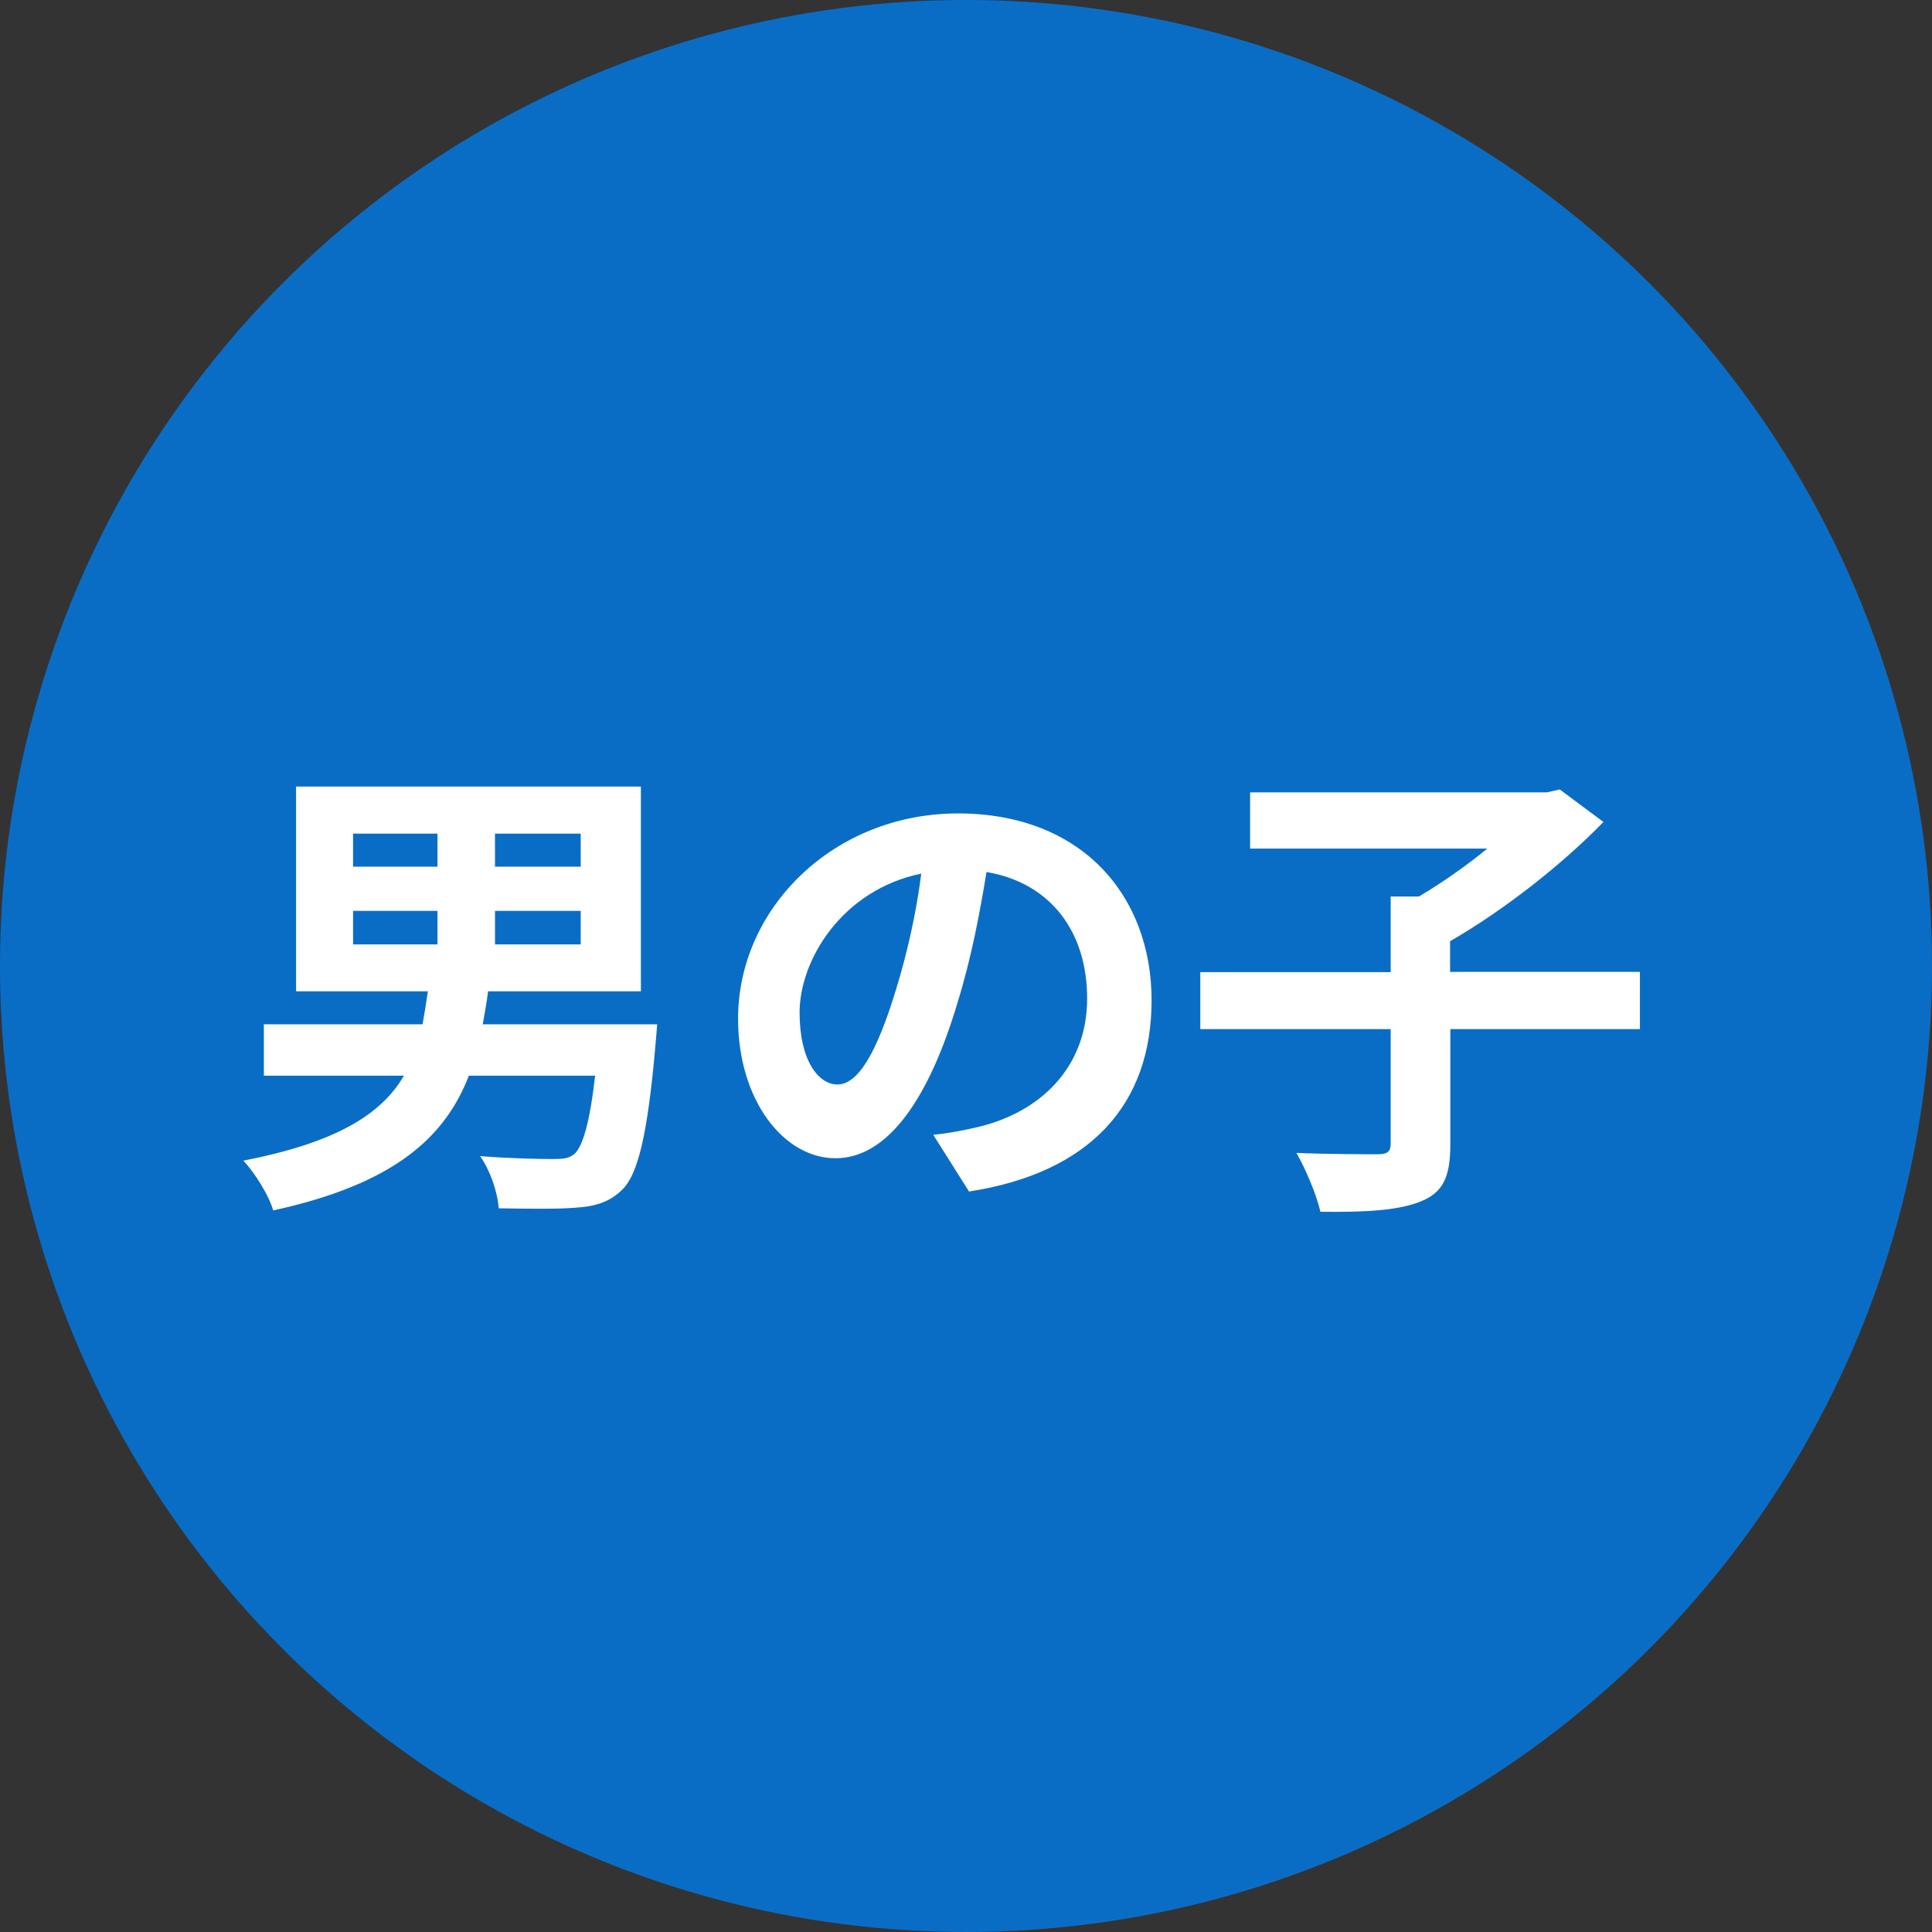
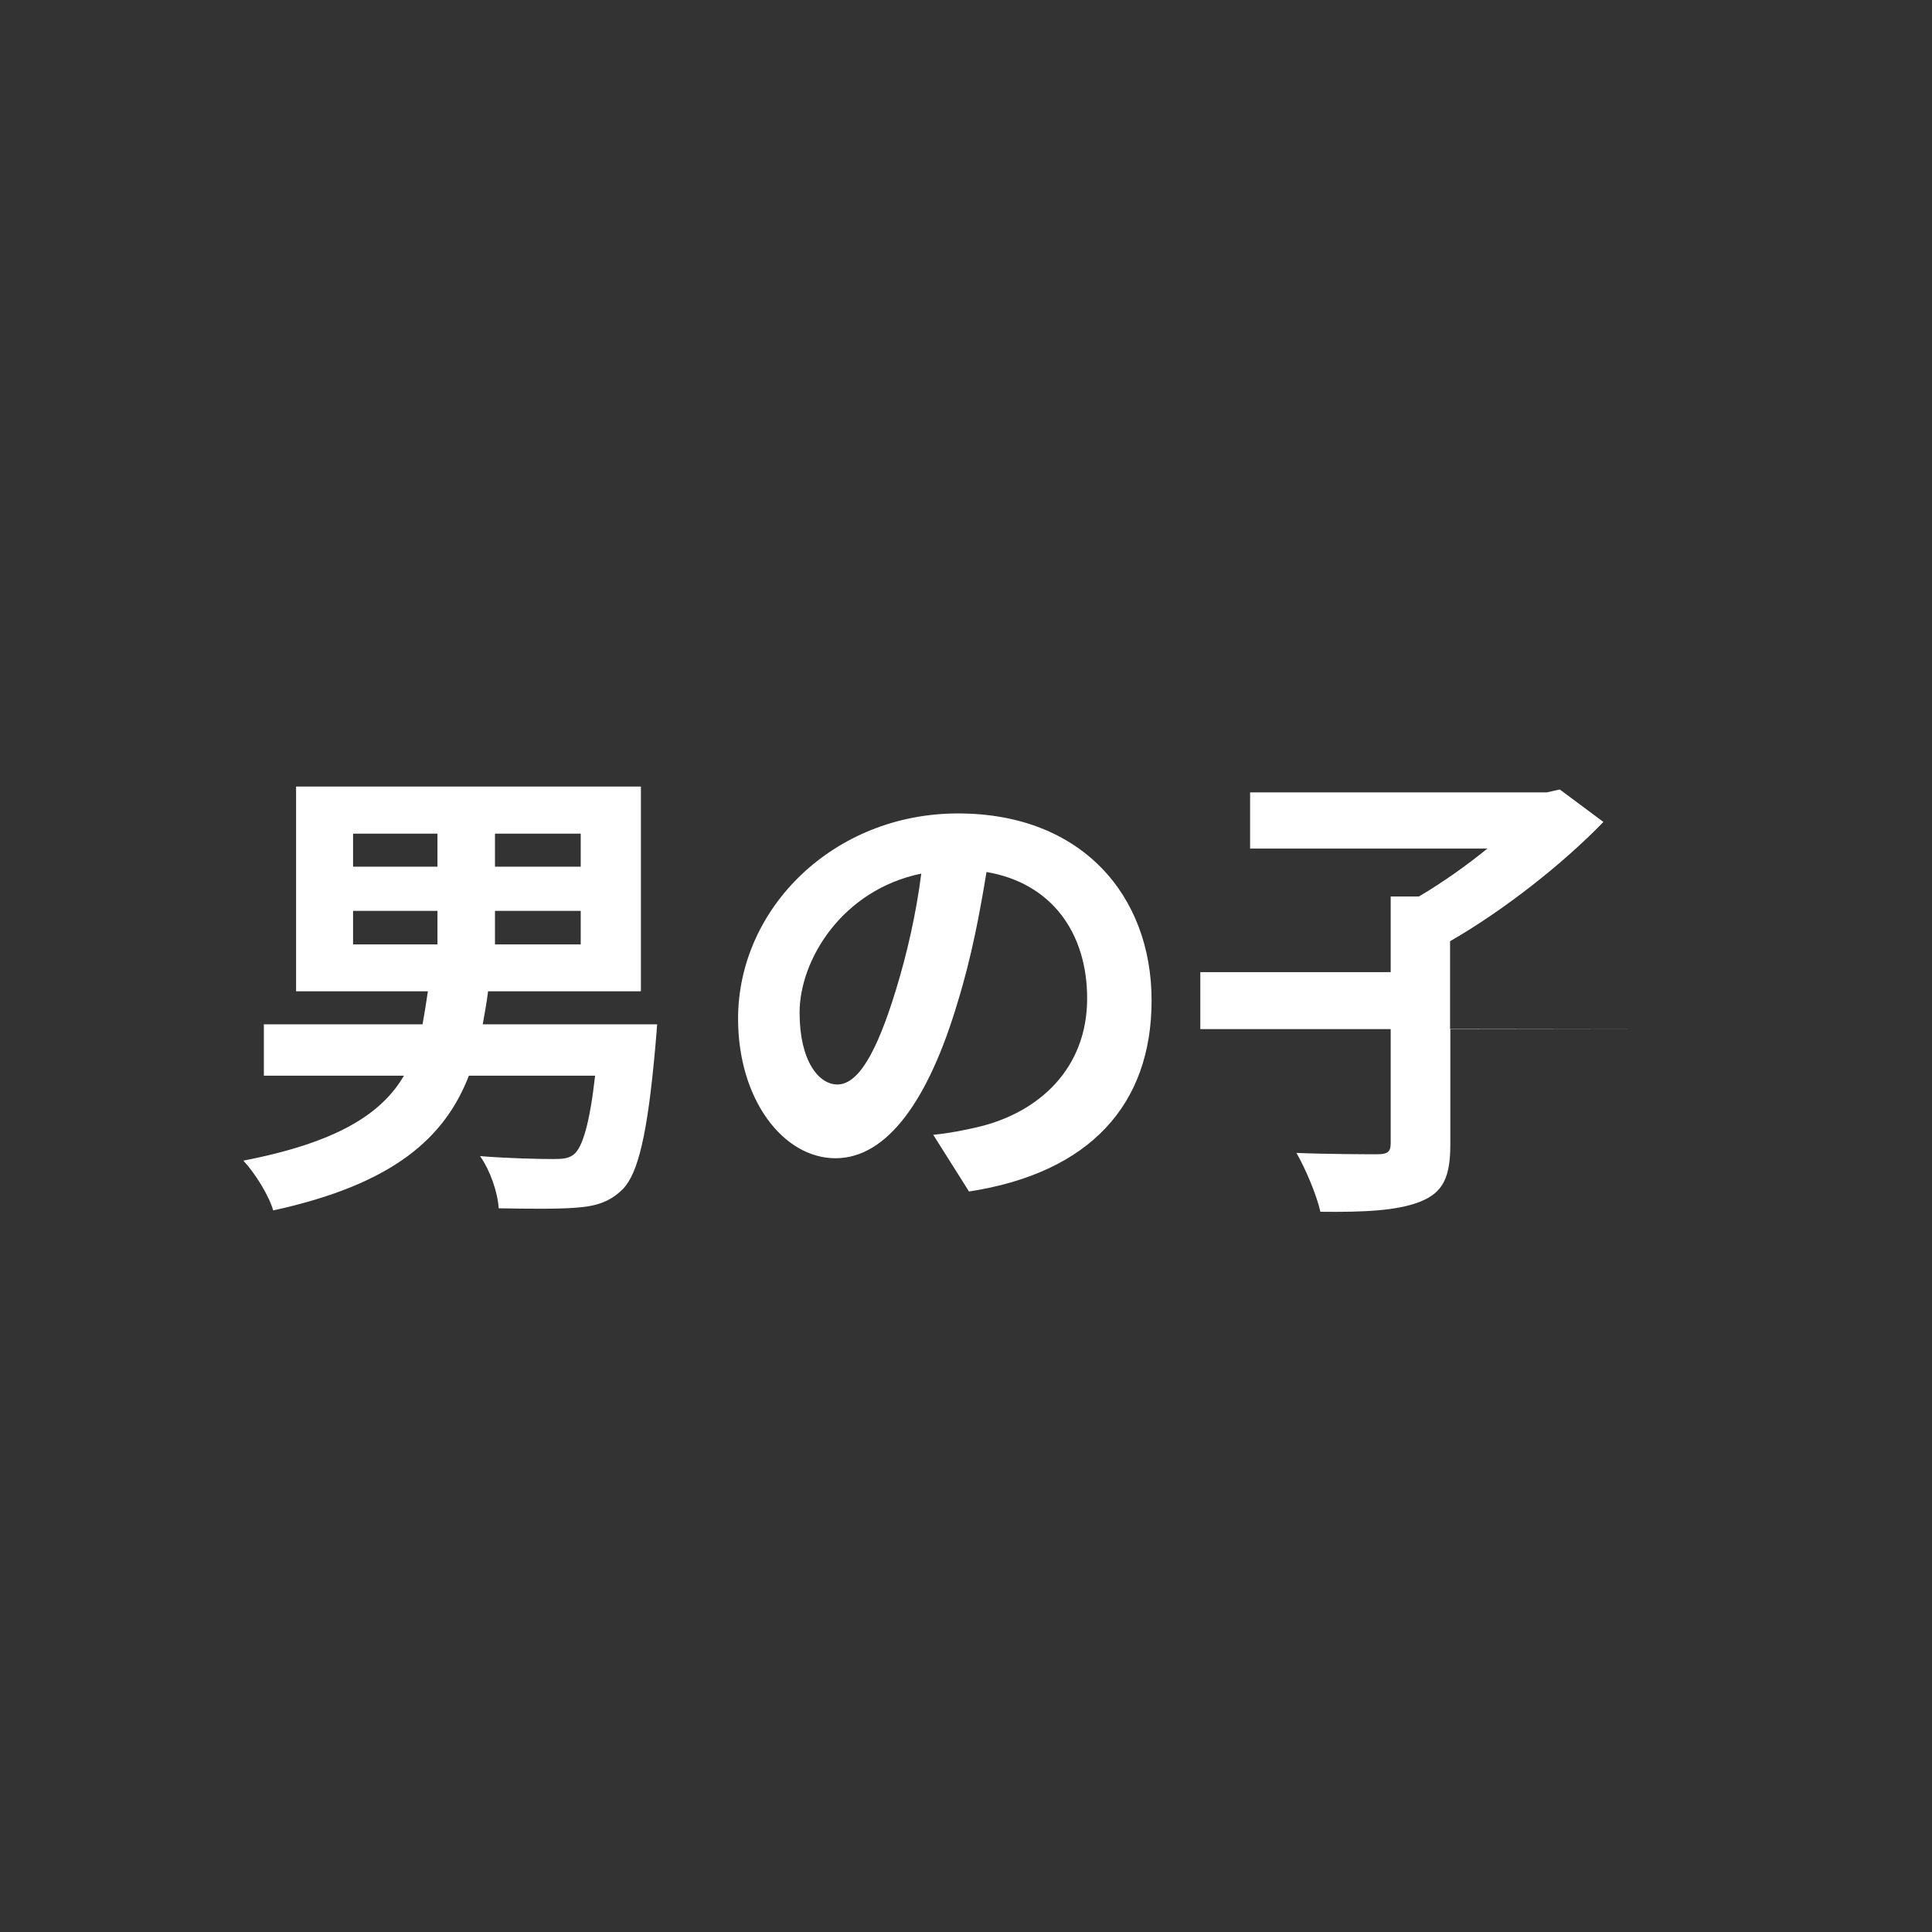
<svg xmlns="http://www.w3.org/2000/svg" id="_レイヤー_2" data-name="レイヤー 2" viewBox="0 0 72.56 72.56">
  <rect x="0" y="0" width="72.56" height="72.56" fill="#333333" stroke="none" />
  <g id="_ポップアップ" data-name="ポップアップ">
-     <circle cx="36.28" cy="36.28" r="36.28" fill="#0a6dc5" />
-     <path d="M24.68 38.47s-.04.58-.07.86c-.29 3.28-.65 4.75-1.22 5.33-.5.5-1.04.65-1.8.7-.63.05-1.73.04-2.86.02-.04-.61-.32-1.42-.7-1.96 1.12.09 2.25.11 2.74.11.38 0 .59-.02.79-.18.32-.27.59-1.17.79-2.95h-4.74c-.9 2.32-2.81 4.07-7.35 5.06-.16-.56-.68-1.4-1.12-1.87 3.51-.68 5.19-1.75 6.03-3.19H9.91v-1.93h5.96c.07-.4.14-.81.2-1.24h-4.95v-7.69h12.95v7.69h-5.74c-.05.43-.13.83-.2 1.24h6.55zm-11.42-5.92h3.17v-1.24h-3.17v1.24zm0 2.92h3.17v-1.26h-3.17v1.26zm8.55-4.16h-3.22v1.24h3.22v-1.24zm0 2.9h-3.22v1.26h3.22v-1.26zM36.4 44.76l-1.35-2.14c.68-.07 1.19-.18 1.67-.29 2.3-.54 4.11-2.2 4.11-4.83 0-2.48-1.35-4.34-3.78-4.75-.25 1.53-.56 3.19-1.08 4.88-1.08 3.64-2.63 5.87-4.59 5.87s-3.66-2.2-3.66-5.24c0-4.16 3.6-7.71 8.26-7.71s7.27 3.1 7.27 7.02-2.32 6.48-6.86 7.18zm-4.95-4.03c.76 0 1.46-1.13 2.2-3.56.41-1.33.76-2.86.95-4.36-2.97.61-4.57 3.24-4.57 5.22 0 1.82.72 2.7 1.42 2.7zm30.15-2.08h-7.13v4.32c0 1.24-.27 1.82-1.13 2.16-.85.34-2.11.4-3.75.38-.14-.63-.56-1.62-.9-2.21 1.24.05 2.63.05 3.04.05.38 0 .5-.09.5-.41v-4.29h-7.15v-2.14h7.15v-2.84h1.06c.88-.52 1.8-1.17 2.57-1.8h-8.91v-2.11h11.14l.49-.11 1.64 1.22c-1.53 1.58-3.73 3.31-5.76 4.48v1.15h7.13v2.14z" fill="#fff" />
+     <path d="M24.68 38.47s-.04.58-.07.86c-.29 3.28-.65 4.75-1.22 5.33-.5.5-1.04.65-1.8.7-.63.05-1.73.04-2.86.02-.04-.61-.32-1.42-.7-1.96 1.12.09 2.25.11 2.74.11.38 0 .59-.02.79-.18.32-.27.59-1.17.79-2.95h-4.74c-.9 2.32-2.81 4.07-7.35 5.06-.16-.56-.68-1.4-1.12-1.87 3.51-.68 5.19-1.75 6.03-3.19H9.91v-1.93h5.96c.07-.4.14-.81.2-1.24h-4.95v-7.69h12.95v7.69h-5.74c-.05.43-.13.83-.2 1.24h6.55zm-11.42-5.92h3.17v-1.24h-3.17v1.24zm0 2.92h3.17v-1.26h-3.17v1.26zm8.55-4.16h-3.22v1.24h3.22v-1.24zm0 2.9h-3.22v1.26h3.22v-1.26zM36.4 44.76l-1.35-2.14c.68-.07 1.19-.18 1.67-.29 2.3-.54 4.11-2.2 4.11-4.83 0-2.48-1.35-4.34-3.78-4.75-.25 1.53-.56 3.19-1.08 4.88-1.08 3.64-2.63 5.87-4.59 5.87s-3.66-2.2-3.66-5.24c0-4.16 3.6-7.71 8.26-7.71s7.27 3.1 7.27 7.02-2.32 6.48-6.86 7.18zm-4.95-4.03c.76 0 1.46-1.13 2.2-3.56.41-1.33.76-2.86.95-4.36-2.97.61-4.57 3.24-4.57 5.22 0 1.82.72 2.7 1.42 2.7zm30.15-2.08h-7.13v4.32c0 1.24-.27 1.82-1.13 2.16-.85.34-2.11.4-3.75.38-.14-.63-.56-1.62-.9-2.21 1.24.05 2.63.05 3.04.05.38 0 .5-.09.5-.41v-4.29h-7.15v-2.14h7.15v-2.84h1.06c.88-.52 1.8-1.17 2.57-1.8h-8.91v-2.11h11.14l.49-.11 1.64 1.22c-1.53 1.58-3.73 3.31-5.76 4.48v1.15v2.14z" fill="#fff" />
  </g>
</svg>